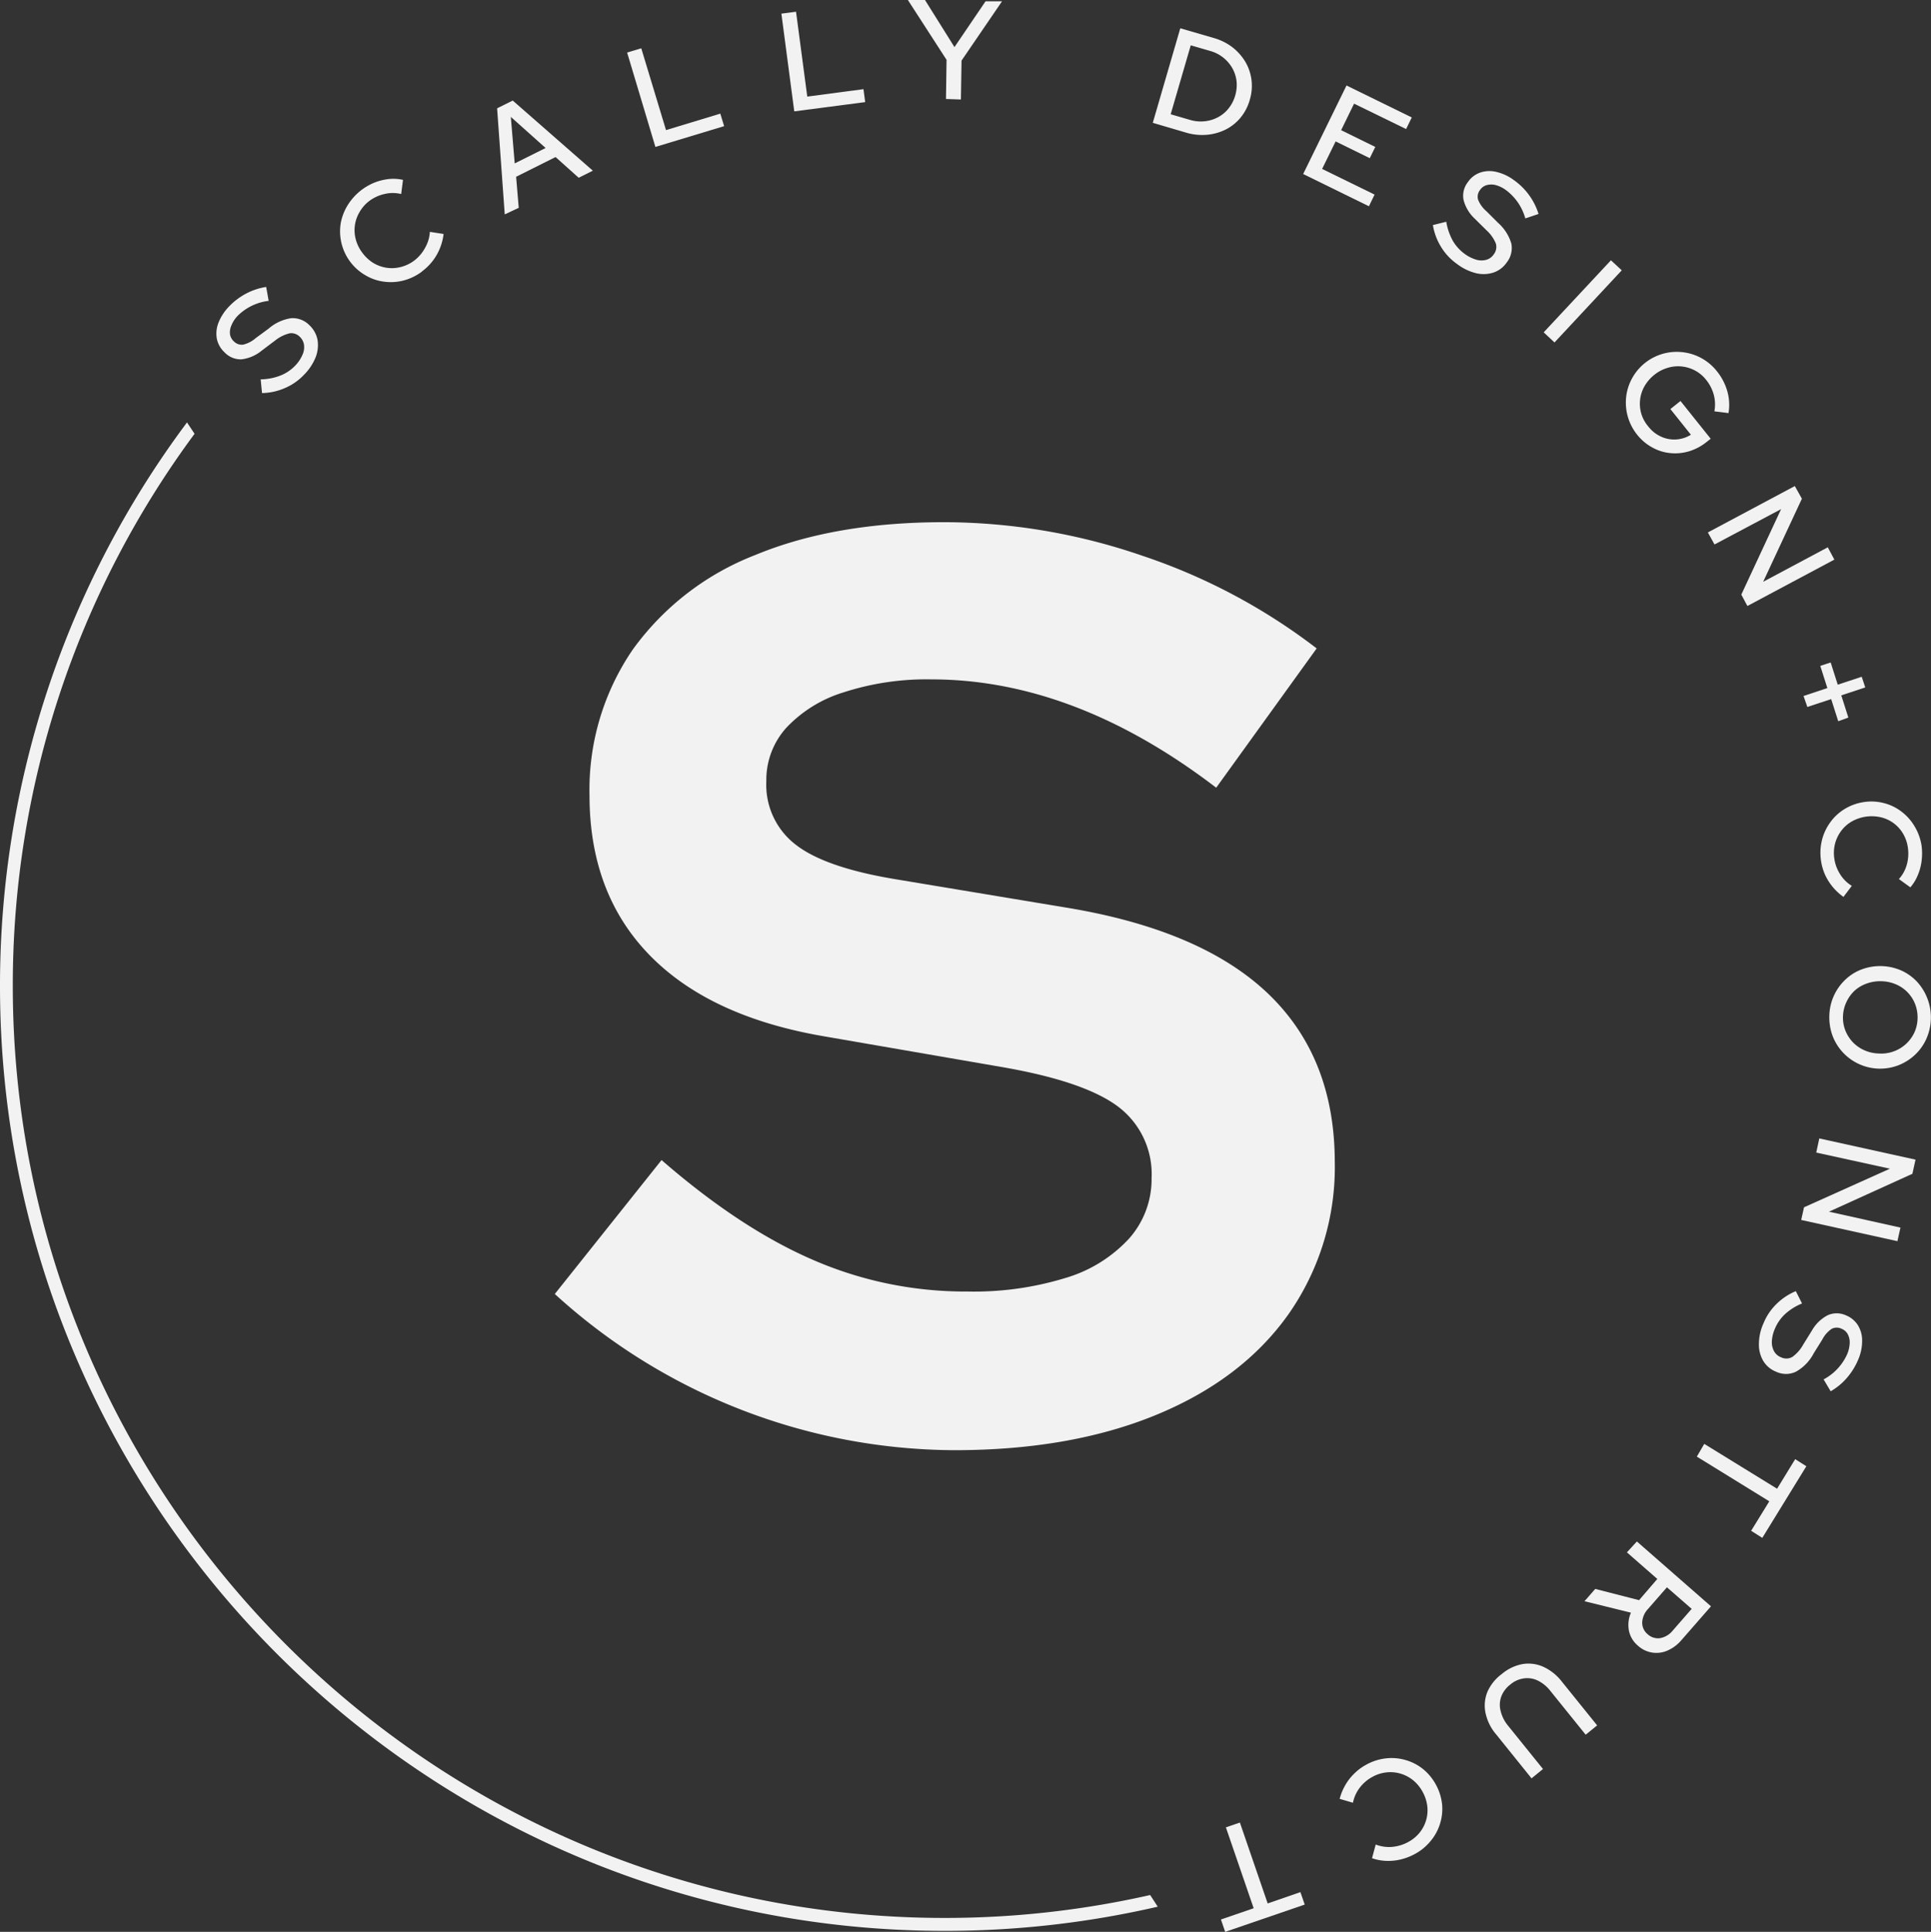
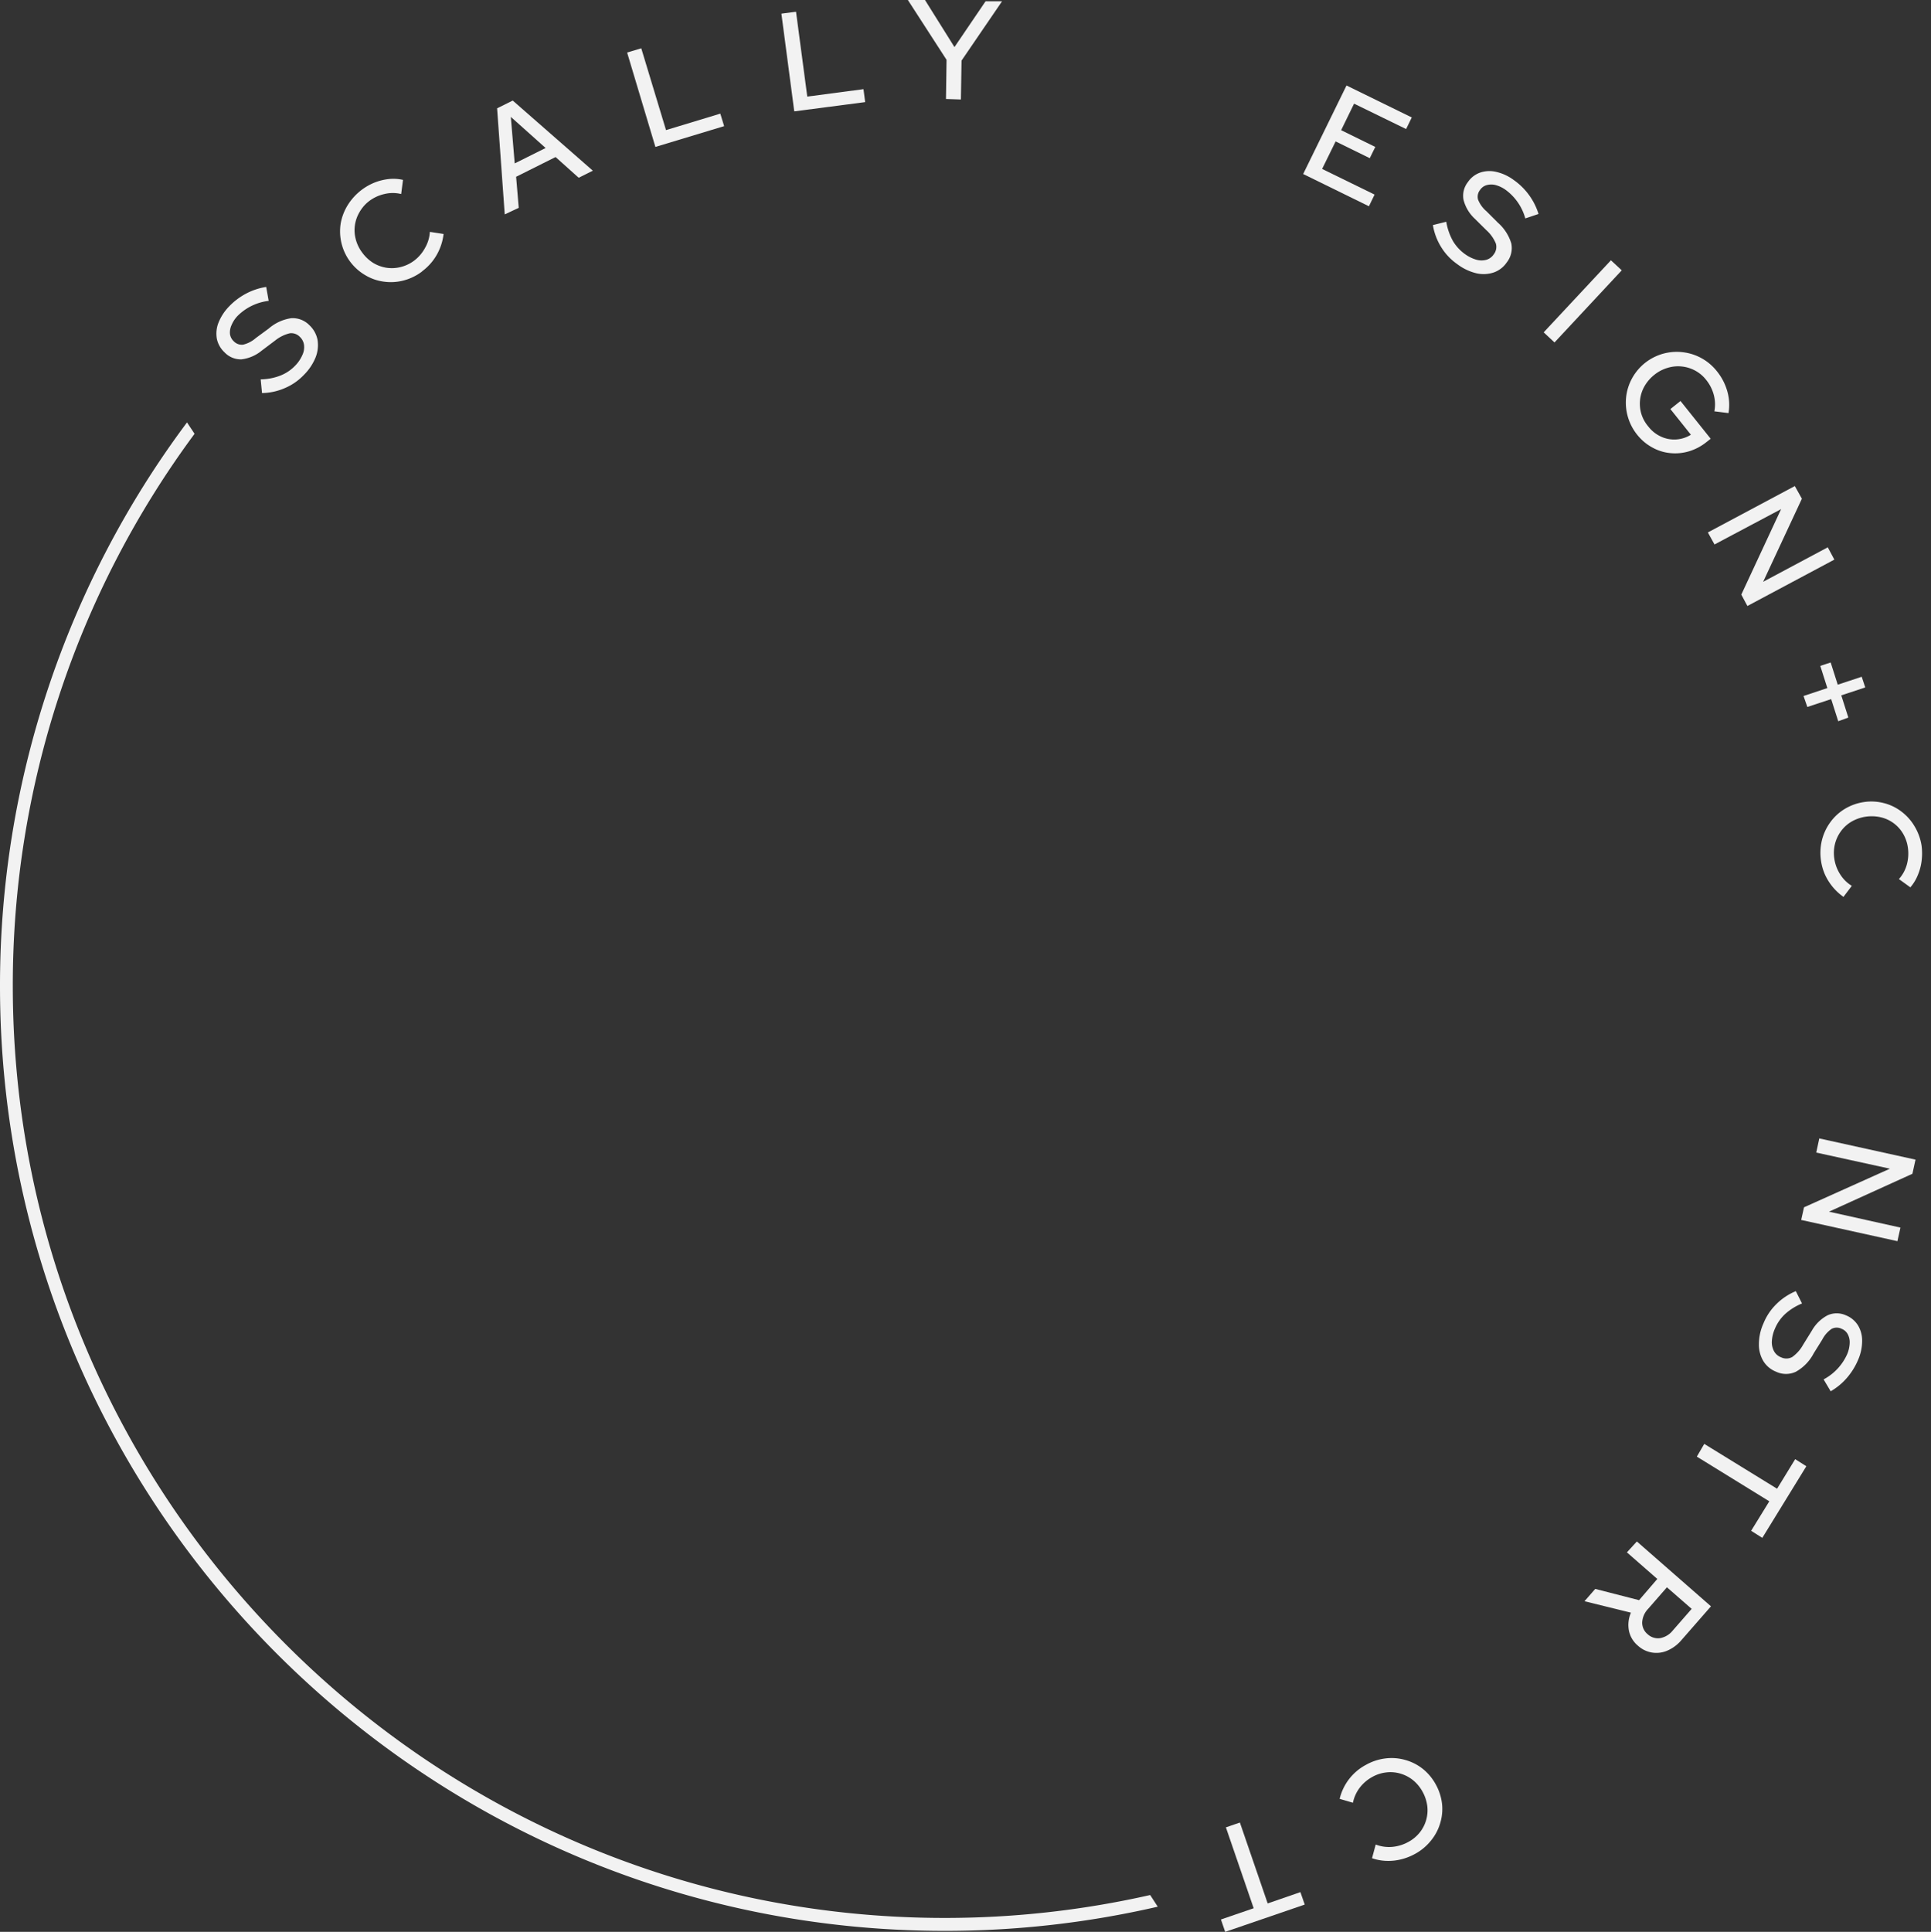
<svg xmlns="http://www.w3.org/2000/svg" viewBox="0 0 273.12 273.21">
  <rect x="0" y="0" width="273.12" height="273.21" fill="#333333" stroke="none" />
  <defs>
    <style>.cls-1{fill:#f2f2f2;}</style>
  </defs>
  <g id="SUB_MARK" data-name="SUB MARK">
    <g id="Logo_1">
-       <path class="cls-1" d="M179.28,140.45q-9.48-9-28.63-12.12l-24.06-4c-6.56-1.09-11.25-2.71-14-4.84a10.66,10.66,0,0,1-4.2-9,11,11,0,0,1,2.84-7.58,18.56,18.56,0,0,1,8.1-5,38,38,0,0,1,12.4-1.83q20.25,0,40.29,15.32l14.21-19.7a84.28,84.28,0,0,0-24.7-13.12,86.49,86.49,0,0,0-28-4.73q-15.5,0-26.7,4.64A38.5,38.5,0,0,0,89.5,91.86a35.1,35.1,0,0,0-6.12,20.61q0,13.88,8.49,22.6t24.69,11.49l25.35,4.38c7.65,1.34,13.06,3.18,16.23,5.56a11.93,11.93,0,0,1,4.74,10.12,12.64,12.64,0,0,1-3.2,8.56,19.85,19.85,0,0,1-9,5.56,44.09,44.09,0,0,1-13.85,1.91A53.94,53.94,0,0,1,115,178.18q-10.29-4.44-21.43-14.12L78.47,183A84.35,84.35,0,0,0,135,205.09q16.41,0,28.55-5t18.68-14.21a36.23,36.23,0,0,0,6.56-21.61Q188.76,149.46,179.28,140.45Z" />
      <path class="cls-1" d="M43,53a8.06,8.06,0,0,1-2.7,1.88,8.47,8.47,0,0,1-3.24.71l-.19-1.94a8,8,0,0,0,2.8-.54,5.88,5.88,0,0,0,2.1-1.42,5,5,0,0,0,1-1.49A2.55,2.55,0,0,0,43,48.78a1.92,1.92,0,0,0-.59-1.14A1.68,1.68,0,0,0,41,47.13a5.27,5.27,0,0,0-2.05,1L37,49.6a5.5,5.5,0,0,1-2.86,1.22,3.16,3.16,0,0,1-2.39-1,3.62,3.62,0,0,1-1.08-1.91,4.2,4.2,0,0,1,.23-2.27,7,7,0,0,1,1.5-2.3,9.38,9.38,0,0,1,2.41-1.82,9,9,0,0,1,2.84-.94L38,42.55a7.45,7.45,0,0,0-4.39,2.12A4.27,4.27,0,0,0,32.74,46a2.42,2.42,0,0,0-.21,1.26,1.69,1.69,0,0,0,.53,1,1.56,1.56,0,0,0,1.34.48,4.24,4.24,0,0,0,1.79-.94L38,46.47A6.23,6.23,0,0,1,41.19,45a3.3,3.3,0,0,1,2.58,1,3.83,3.83,0,0,1,1.14,2.06,4.68,4.68,0,0,1-.26,2.45A7.41,7.41,0,0,1,43,53Z" />
      <path class="cls-1" d="M59.7,38.39a7.38,7.38,0,0,1-2.63,1.28,7.12,7.12,0,0,1-2.79.16,6.78,6.78,0,0,1-2.61-.91,7.18,7.18,0,0,1-3.49-7.28,7.38,7.38,0,0,1,1-2.63A8,8,0,0,1,53,25.81a7.78,7.78,0,0,1,2-.49,6.13,6.13,0,0,1,2,.12l-.26,2a5,5,0,0,0-2.37,0,5.62,5.62,0,0,0-2.16,1A5.21,5.21,0,0,0,50.85,30a5,5,0,0,0-.53,3.85,5.4,5.4,0,0,0,.94,1.91,5.63,5.63,0,0,0,1.54,1.43,5.18,5.18,0,0,0,1.89.68,5.06,5.06,0,0,0,2-.11,5.28,5.28,0,0,0,1.9-.91A5.59,5.59,0,0,0,60.15,35a5.1,5.1,0,0,0,.65-2.21l1.94.3a7.8,7.8,0,0,1-.51,2,7.54,7.54,0,0,1-2.53,3.28Z" />
      <path class="cls-1" d="M71.39,30.32l-1.08-15,2.21-1.1,11.33,9.92-2,1-3.27-2.93L73,25l.37,4.39Zm1.41-7.21,4.37-2.18-4.92-4.4Z" />
      <path class="cls-1" d="M92.7,20.78l-4-13.35,2-.6,3.5,11.57,7.68-2.33.54,1.77Z" />
      <path class="cls-1" d="M112.34,15.75,110.52,1.93l2.07-.27,1.59,12,7.95-1.05.24,1.83Z" />
      <path class="cls-1" d="M133.8,14l.08-5.54L128.41,0l2.42,0L135,6.66,139.4.18l2.33,0L136,8.57l-.09,5.5Z" />
-       <path class="cls-1" d="M163.05,17.37,166.94,4l4.72,1.37a7.92,7.92,0,0,1,2.65,1.31,7.6,7.6,0,0,1,1.83,2.06,6.71,6.71,0,0,1,.87,2.56,6.78,6.78,0,0,1-.24,2.81,6.86,6.86,0,0,1-1.3,2.52,6.55,6.55,0,0,1-2.09,1.68,7.37,7.37,0,0,1-2.66.75,7.92,7.92,0,0,1-2.95-.3Zm2.53-1.21,2.75.8a5.23,5.23,0,0,0,2.06.19,5.08,5.08,0,0,0,1.88-.57,4.73,4.73,0,0,0,1.5-1.25,5.13,5.13,0,0,0,.94-1.83,5.29,5.29,0,0,0,.19-2,5,5,0,0,0-.6-1.86,5.22,5.22,0,0,0-3.12-2.43l-2.76-.8Z" />
      <path class="cls-1" d="M184.32,24.61l6.13-12.52,9.23,4.52-.8,1.64-7.36-3.59-1.83,3.75,4.83,2.37-.78,1.59L188.91,20,187,23.89l7.42,3.63-.8,1.65Z" />
      <path class="cls-1" d="M206.08,37.33a8.06,8.06,0,0,1-2.25-2.4,8.45,8.45,0,0,1-1.16-3.1l1.89-.47a8.41,8.41,0,0,0,.93,2.7,6.12,6.12,0,0,0,1.71,1.87,5.29,5.29,0,0,0,1.62.8,2.65,2.65,0,0,0,1.45,0,1.92,1.92,0,0,0,1-.75,1.71,1.71,0,0,0,.3-1.55,5.22,5.22,0,0,0-1.33-1.87l-1.68-1.66A5.48,5.48,0,0,1,207,28.25a3.12,3.12,0,0,1,.62-2.5,3.48,3.48,0,0,1,1.73-1.34,4.07,4.07,0,0,1,2.28-.1,6.66,6.66,0,0,1,2.49,1.16,9.2,9.2,0,0,1,2.15,2.12,9.05,9.05,0,0,1,1.34,2.67l-1.87.63a7.46,7.46,0,0,0-2.73-4,4.47,4.47,0,0,0-1.44-.71,2.46,2.46,0,0,0-1.29,0,1.65,1.65,0,0,0-.93.67,1.54,1.54,0,0,0-.29,1.39,4.18,4.18,0,0,0,1.19,1.64l1.61,1.61a6.35,6.35,0,0,1,1.9,2.94,3.28,3.28,0,0,1-.65,2.69,3.69,3.69,0,0,1-1.86,1.42,4.52,4.52,0,0,1-2.46.1A7.32,7.32,0,0,1,206.08,37.33Z" />
      <path class="cls-1" d="M218.34,47l9.51-10.19,1.53,1.42-9.51,10.2Z" />
      <path class="cls-1" d="M231.61,61.54A7.25,7.25,0,0,1,230,56.18a7.07,7.07,0,0,1,.82-2.64A7.2,7.2,0,0,1,238,49.81a7.19,7.19,0,0,1,4.86,2.72,7.92,7.92,0,0,1,1.46,2.84,7,7,0,0,1,.16,3.05l-2-.25a5.21,5.21,0,0,0-.08-2.32,5.7,5.7,0,0,0-1.07-2.11,4.94,4.94,0,0,0-1.57-1.33,5.08,5.08,0,0,0-1.88-.58,5,5,0,0,0-2,.19A5.4,5.4,0,0,0,234,53a5.69,5.69,0,0,0-1.39,1.6,5,5,0,0,0-.47,3.89,5,5,0,0,0,1,1.83,4.73,4.73,0,0,0,1.8,1.43,4.44,4.44,0,0,0,4.22-.27l-2.9-3.63,1.43-1.14,4.27,5.34-.56.44a7.35,7.35,0,0,1-2.49,1.33,6.8,6.8,0,0,1-2.64.26,6.43,6.43,0,0,1-2.52-.77A7,7,0,0,1,231.61,61.54Z" />
      <path class="cls-1" d="M241.56,75.3l12.3-6.56,1,1.79-5.48,11.75,9.14-4.88.93,1.74-12.3,6.56-.86-1.61L251.92,72l-9.42,5Z" />
      <path class="cls-1" d="M255.09,98.43l3.37-1.12-1-3.14,1.47-.48,1,3.14,3.39-1.12.5,1.51-3.39,1.12,1,3.14L260,102l-1-3.13-3.37,1.11Z" />
      <path class="cls-1" d="M257.57,121.77a7.55,7.55,0,0,1,.12-2.93,7.31,7.31,0,0,1,1.17-2.53,7,7,0,0,1,2-1.87,7.25,7.25,0,0,1,2.71-1,7,7,0,0,1,2.86.13,6.82,6.82,0,0,1,2.5,1.2,7.14,7.14,0,0,1,1.86,2.08,7.57,7.57,0,0,1,1,2.76,8.68,8.68,0,0,1,0,2.16,7.5,7.5,0,0,1-.54,2,6.16,6.16,0,0,1-1.05,1.72l-1.62-1.17a5.09,5.09,0,0,0,1.13-2.08,5.92,5.92,0,0,0,.14-2.37,5.31,5.31,0,0,0-.7-2,4.94,4.94,0,0,0-3.14-2.29,5.74,5.74,0,0,0-4.12.61,5,5,0,0,0-1.49,1.34,5.18,5.18,0,0,0-.86,1.82,5.31,5.31,0,0,0-.09,2.11,5.55,5.55,0,0,0,.83,2.2,5,5,0,0,0,1.64,1.62l-1.18,1.56a7.81,7.81,0,0,1-2.61-3.14A7.57,7.57,0,0,1,257.57,121.77Z" />
-       <path class="cls-1" d="M258.74,143.64a7.25,7.25,0,0,1,2.25-5.08,6.82,6.82,0,0,1,2.34-1.47,7.48,7.48,0,0,1,5.63.18,7,7,0,0,1,2.24,1.63,7.48,7.48,0,0,1,1.27,8,7.05,7.05,0,0,1-1.61,2.27,7.33,7.33,0,0,1-2.34,1.48,7.2,7.2,0,0,1-9.33-4.18A7.56,7.56,0,0,1,258.74,143.64Zm1.93.08a5,5,0,0,0,.33,2,5.32,5.32,0,0,0,1.05,1.66,5.21,5.21,0,0,0,1.64,1.15,5.41,5.41,0,0,0,2.07.46,5.17,5.17,0,0,0,5-2.95,5.05,5.05,0,0,0,.46-2,5.27,5.27,0,0,0-.33-2,5,5,0,0,0-2.68-2.81,5.55,5.55,0,0,0-2.06-.46,5.63,5.63,0,0,0-2.11.32,5.11,5.11,0,0,0-1.71,1,5.18,5.18,0,0,0-1.16,1.6A5.11,5.11,0,0,0,260.67,143.72Z" />
      <path class="cls-1" d="M257.32,161l13.61,3-.44,2-11.8,5.36,10.11,2.25-.43,1.92-13.61-3,.4-1.79,12.15-5.46L256.89,163Z" />
      <path class="cls-1" d="M249.42,187.17a8,8,0,0,1,1.83-2.74A8.53,8.53,0,0,1,254,182.6l.88,1.74a8.14,8.14,0,0,0-2.41,1.51,6,6,0,0,0-1.44,2.09,5.1,5.1,0,0,0-.42,1.76,2.67,2.67,0,0,0,.32,1.41,1.9,1.9,0,0,0,1,.85,1.69,1.69,0,0,0,1.58-.06,5.23,5.23,0,0,0,1.52-1.72l1.24-2a5.49,5.49,0,0,1,2.23-2.17,3.12,3.12,0,0,1,2.57,0,3.57,3.57,0,0,1,1.7,1.39,4.1,4.1,0,0,1,.61,2.2,6.66,6.66,0,0,1-.56,2.69,9.66,9.66,0,0,1-1.59,2.57,8.87,8.87,0,0,1-2.3,1.9l-1-1.68a7.51,7.51,0,0,0,3.33-3.56,4.42,4.42,0,0,0,.36-1.57,2.38,2.38,0,0,0-.27-1.25,1.66,1.66,0,0,0-.86-.77,1.54,1.54,0,0,0-1.42,0,4.13,4.13,0,0,0-1.33,1.52l-1.21,1.94A6.3,6.3,0,0,1,254,194a3.27,3.27,0,0,1-2.77,0,3.72,3.72,0,0,1-1.81-1.49,4.52,4.52,0,0,1-.64-2.38A7.16,7.16,0,0,1,249.42,187.17Z" />
      <path class="cls-1" d="M241.05,204.2l10.3,6.34,2.56-4.18,1.58,1-6.23,10.13-1.58-1,2.57-4.17L240,206Z" />
      <path class="cls-1" d="M231.52,218,242,227.17l-4.16,4.76a5.43,5.43,0,0,1-2,1.5,3.86,3.86,0,0,1-4.18-.7,3.74,3.74,0,0,1-1.27-2.14,4.34,4.34,0,0,1,.29-2.52l-6.57-1.62,1.52-1.74,6.2,1.59,2.58-3-4.3-3.76Zm4.25,6.48-2.67,3.06a3,3,0,0,0-.83,1.91,2.11,2.11,0,0,0,.79,1.68,2.14,2.14,0,0,0,1.76.54,3,3,0,0,0,1.78-1.08l2.67-3.06Z" />
-       <path class="cls-1" d="M212.42,236.74a6.31,6.31,0,0,1,2.92-1.4,5.13,5.13,0,0,1,2.94.38,7,7,0,0,1,2.62,2.09l5,6.2-1.62,1.32-5-6.2a5.09,5.09,0,0,0-1.78-1.46,3.4,3.4,0,0,0-2-.3,3.74,3.74,0,0,0-1.89.87,3.87,3.87,0,0,0-1.27,1.69,3.41,3.41,0,0,0-.1,2,5.14,5.14,0,0,0,1,2.05l5,6.2-1.62,1.32-5-6.21a6.85,6.85,0,0,1-1.5-3,5.15,5.15,0,0,1,.25-3A6.25,6.25,0,0,1,212.42,236.74Z" />
-       <path class="cls-1" d="M193.2,249.59a7.45,7.45,0,0,1,2.78-.91,7,7,0,0,1,2.78.22,7,7,0,0,1,2.47,1.25,7.33,7.33,0,0,1,1.84,2.2,7.41,7.41,0,0,1,.89,2.74,6.92,6.92,0,0,1-.26,2.75,7,7,0,0,1-1.31,2.47,7.43,7.43,0,0,1-2.24,1.87,8.13,8.13,0,0,1-2,.78,7.46,7.46,0,0,1-2.09.21,6.75,6.75,0,0,1-2-.38l.52-1.93a5.23,5.23,0,0,0,2.35.33,5.78,5.78,0,0,0,2.27-.7,5.24,5.24,0,0,0,1.62-1.35,5,5,0,0,0,.9-1.76,5,5,0,0,0,.15-2,5.66,5.66,0,0,0-.67-2,5.48,5.48,0,0,0-1.34-1.62,5.15,5.15,0,0,0-1.78-.93,5,5,0,0,0-2-.17,5.21,5.21,0,0,0-2,.65,5.62,5.62,0,0,0-1.78,1.54,5.24,5.24,0,0,0-.94,2.1l-1.88-.55a7.74,7.74,0,0,1,.77-1.89,7.25,7.25,0,0,1,1.27-1.66A7.39,7.39,0,0,1,193.2,249.59Z" />
+       <path class="cls-1" d="M193.2,249.59a7.45,7.45,0,0,1,2.78-.91,7,7,0,0,1,2.78.22,7,7,0,0,1,2.47,1.25,7.33,7.33,0,0,1,1.84,2.2,7.41,7.41,0,0,1,.89,2.74,6.92,6.92,0,0,1-.26,2.75,7,7,0,0,1-1.31,2.47,7.43,7.43,0,0,1-2.24,1.87,8.13,8.13,0,0,1-2,.78,7.46,7.46,0,0,1-2.09.21,6.75,6.75,0,0,1-2-.38l.52-1.93a5.23,5.23,0,0,0,2.35.33,5.78,5.78,0,0,0,2.27-.7,5.24,5.24,0,0,0,1.62-1.35,5,5,0,0,0,.9-1.76,5,5,0,0,0,.15-2,5.66,5.66,0,0,0-.67-2,5.48,5.48,0,0,0-1.34-1.62,5.15,5.15,0,0,0-1.78-.93,5,5,0,0,0-2-.17,5.21,5.21,0,0,0-2,.65,5.62,5.62,0,0,0-1.78,1.54,5.24,5.24,0,0,0-.94,2.1l-1.88-.55A7.39,7.39,0,0,1,193.2,249.59Z" />
      <path class="cls-1" d="M175.37,257.75l3.93,11.44,4.63-1.6.61,1.76-11.25,3.86-.6-1.75,4.63-1.59-3.93-11.44Z" />
      <path class="cls-1" d="M162.68,268a131.41,131.41,0,0,1-29.07,3.24c-72.66,0-131.8-59.14-131.8-131.8A131,131,0,0,1,27.52,61.35l-1.07-1.61A133,133,0,0,0,0,139.46c0,73.68,59.93,133.61,133.61,133.61a133.69,133.69,0,0,0,30.14-3.42Z" />
    </g>
  </g>
</svg>